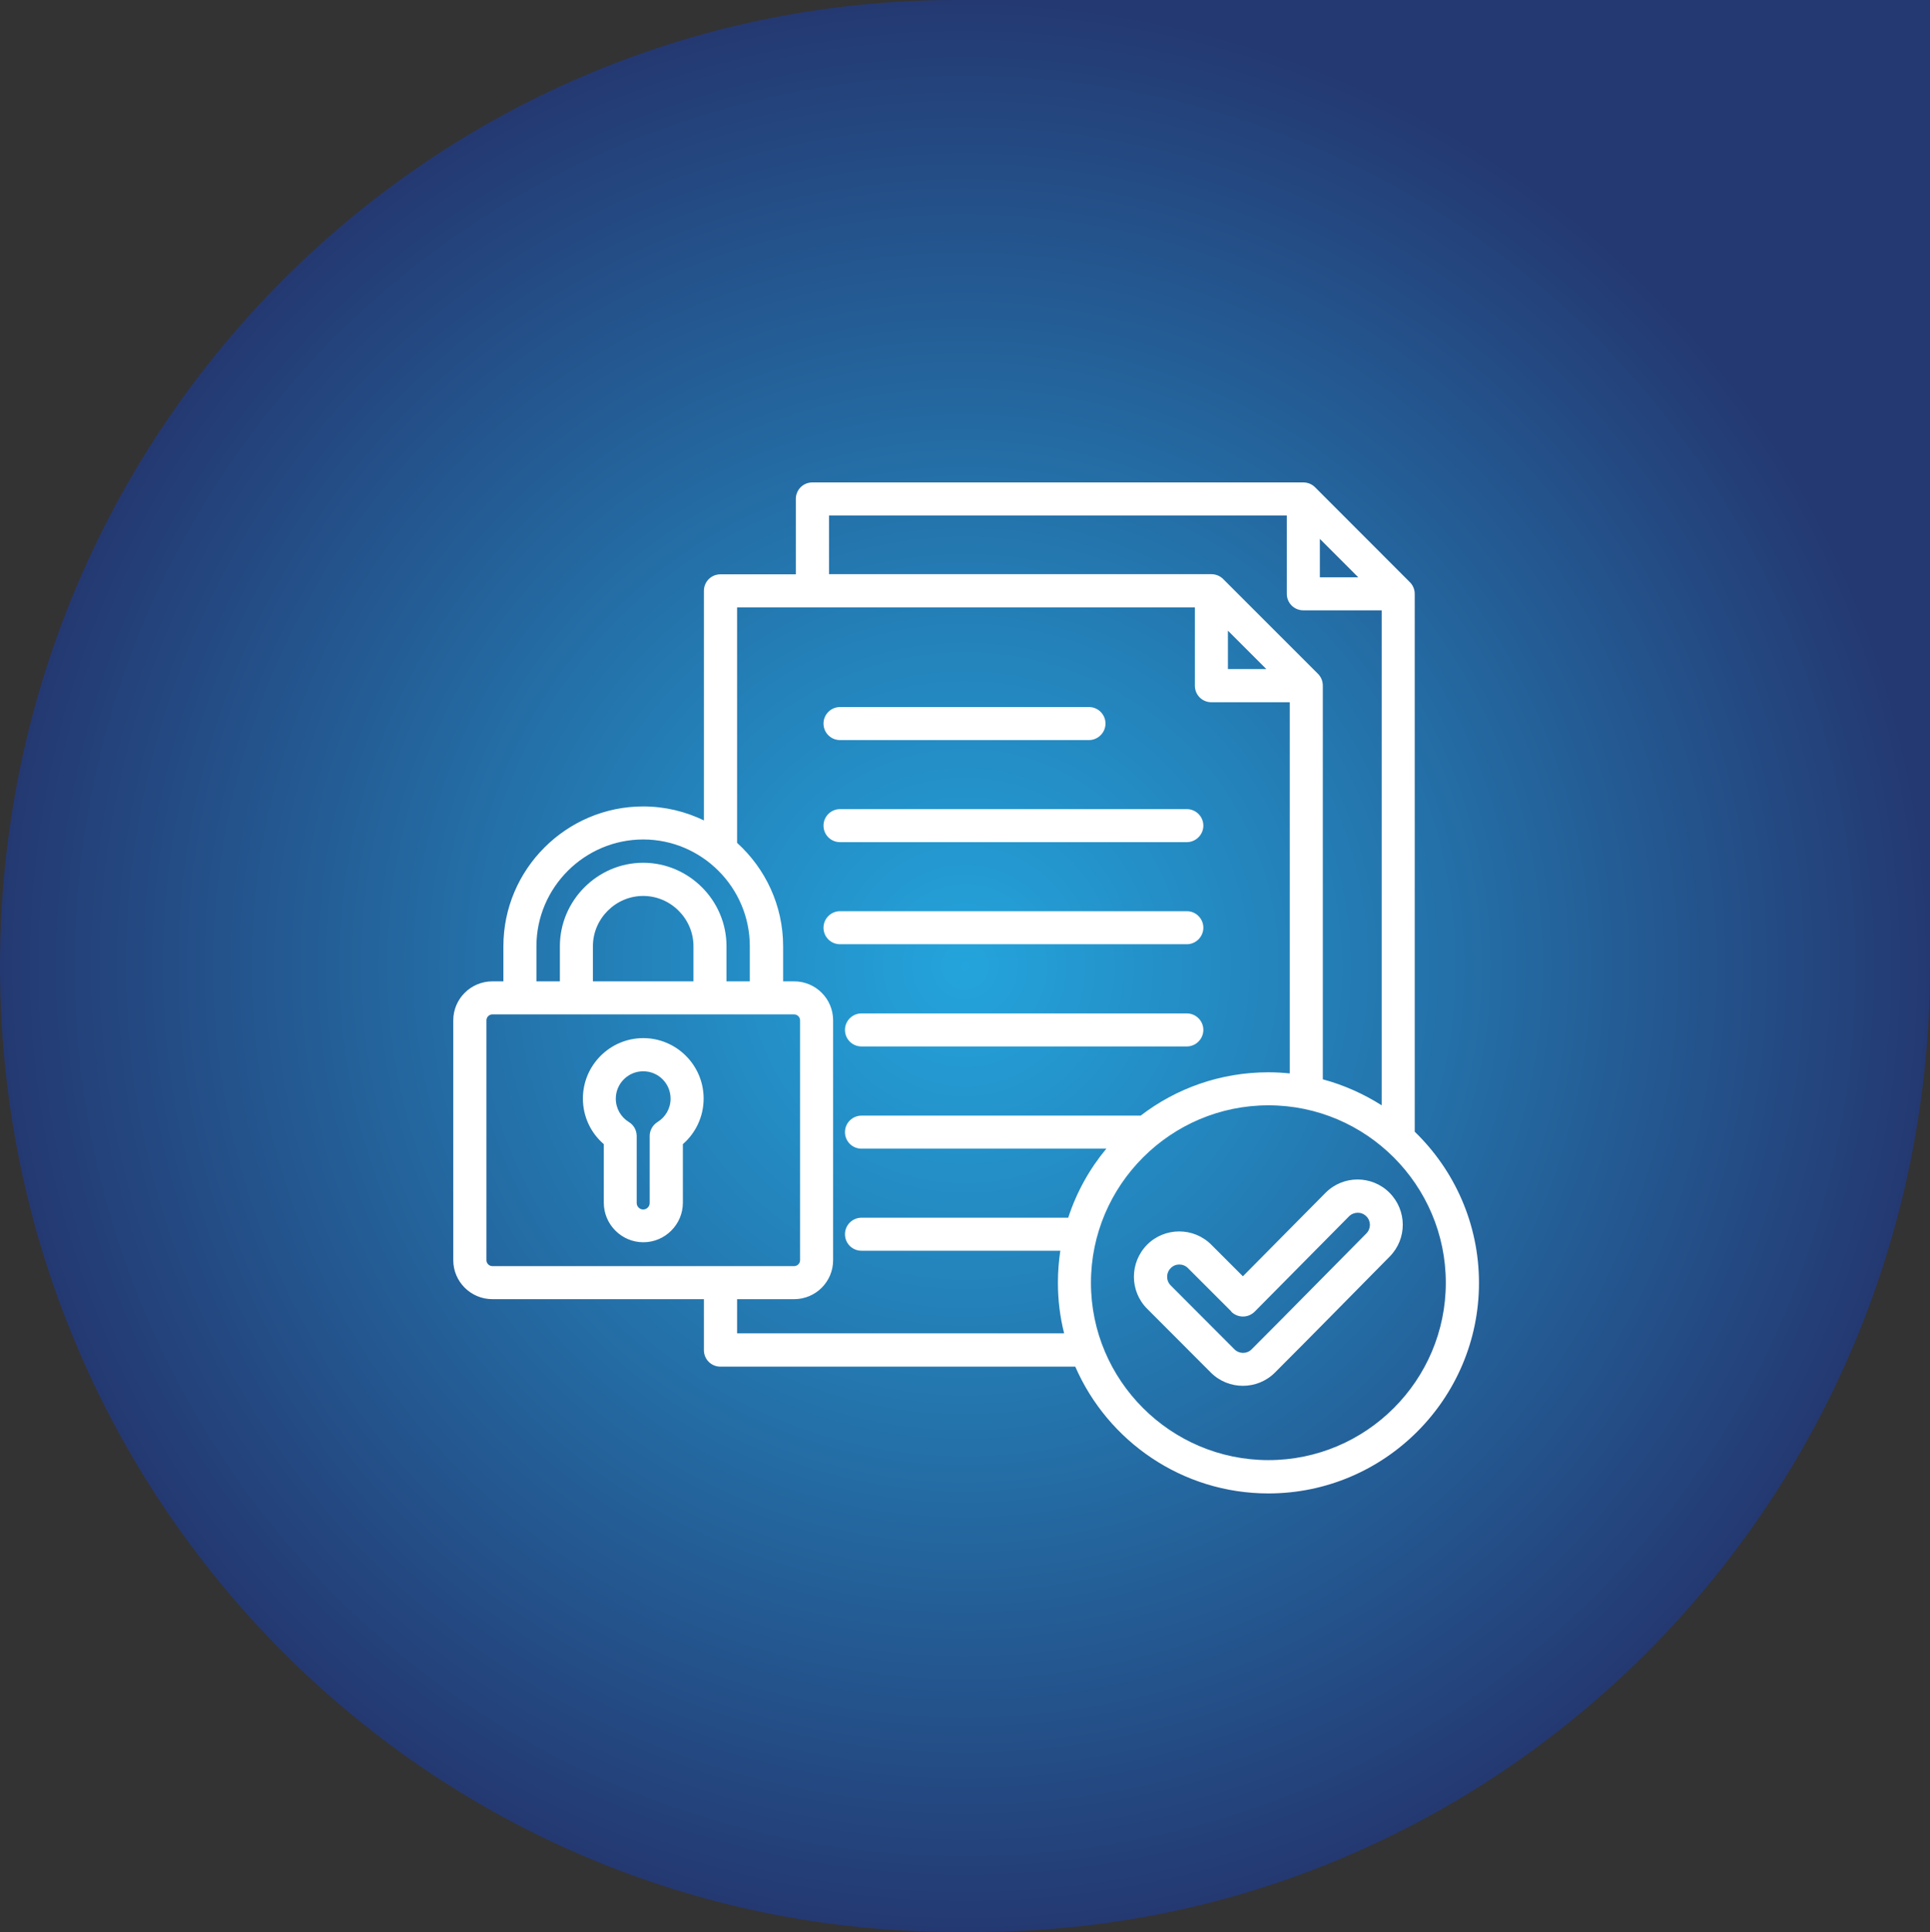
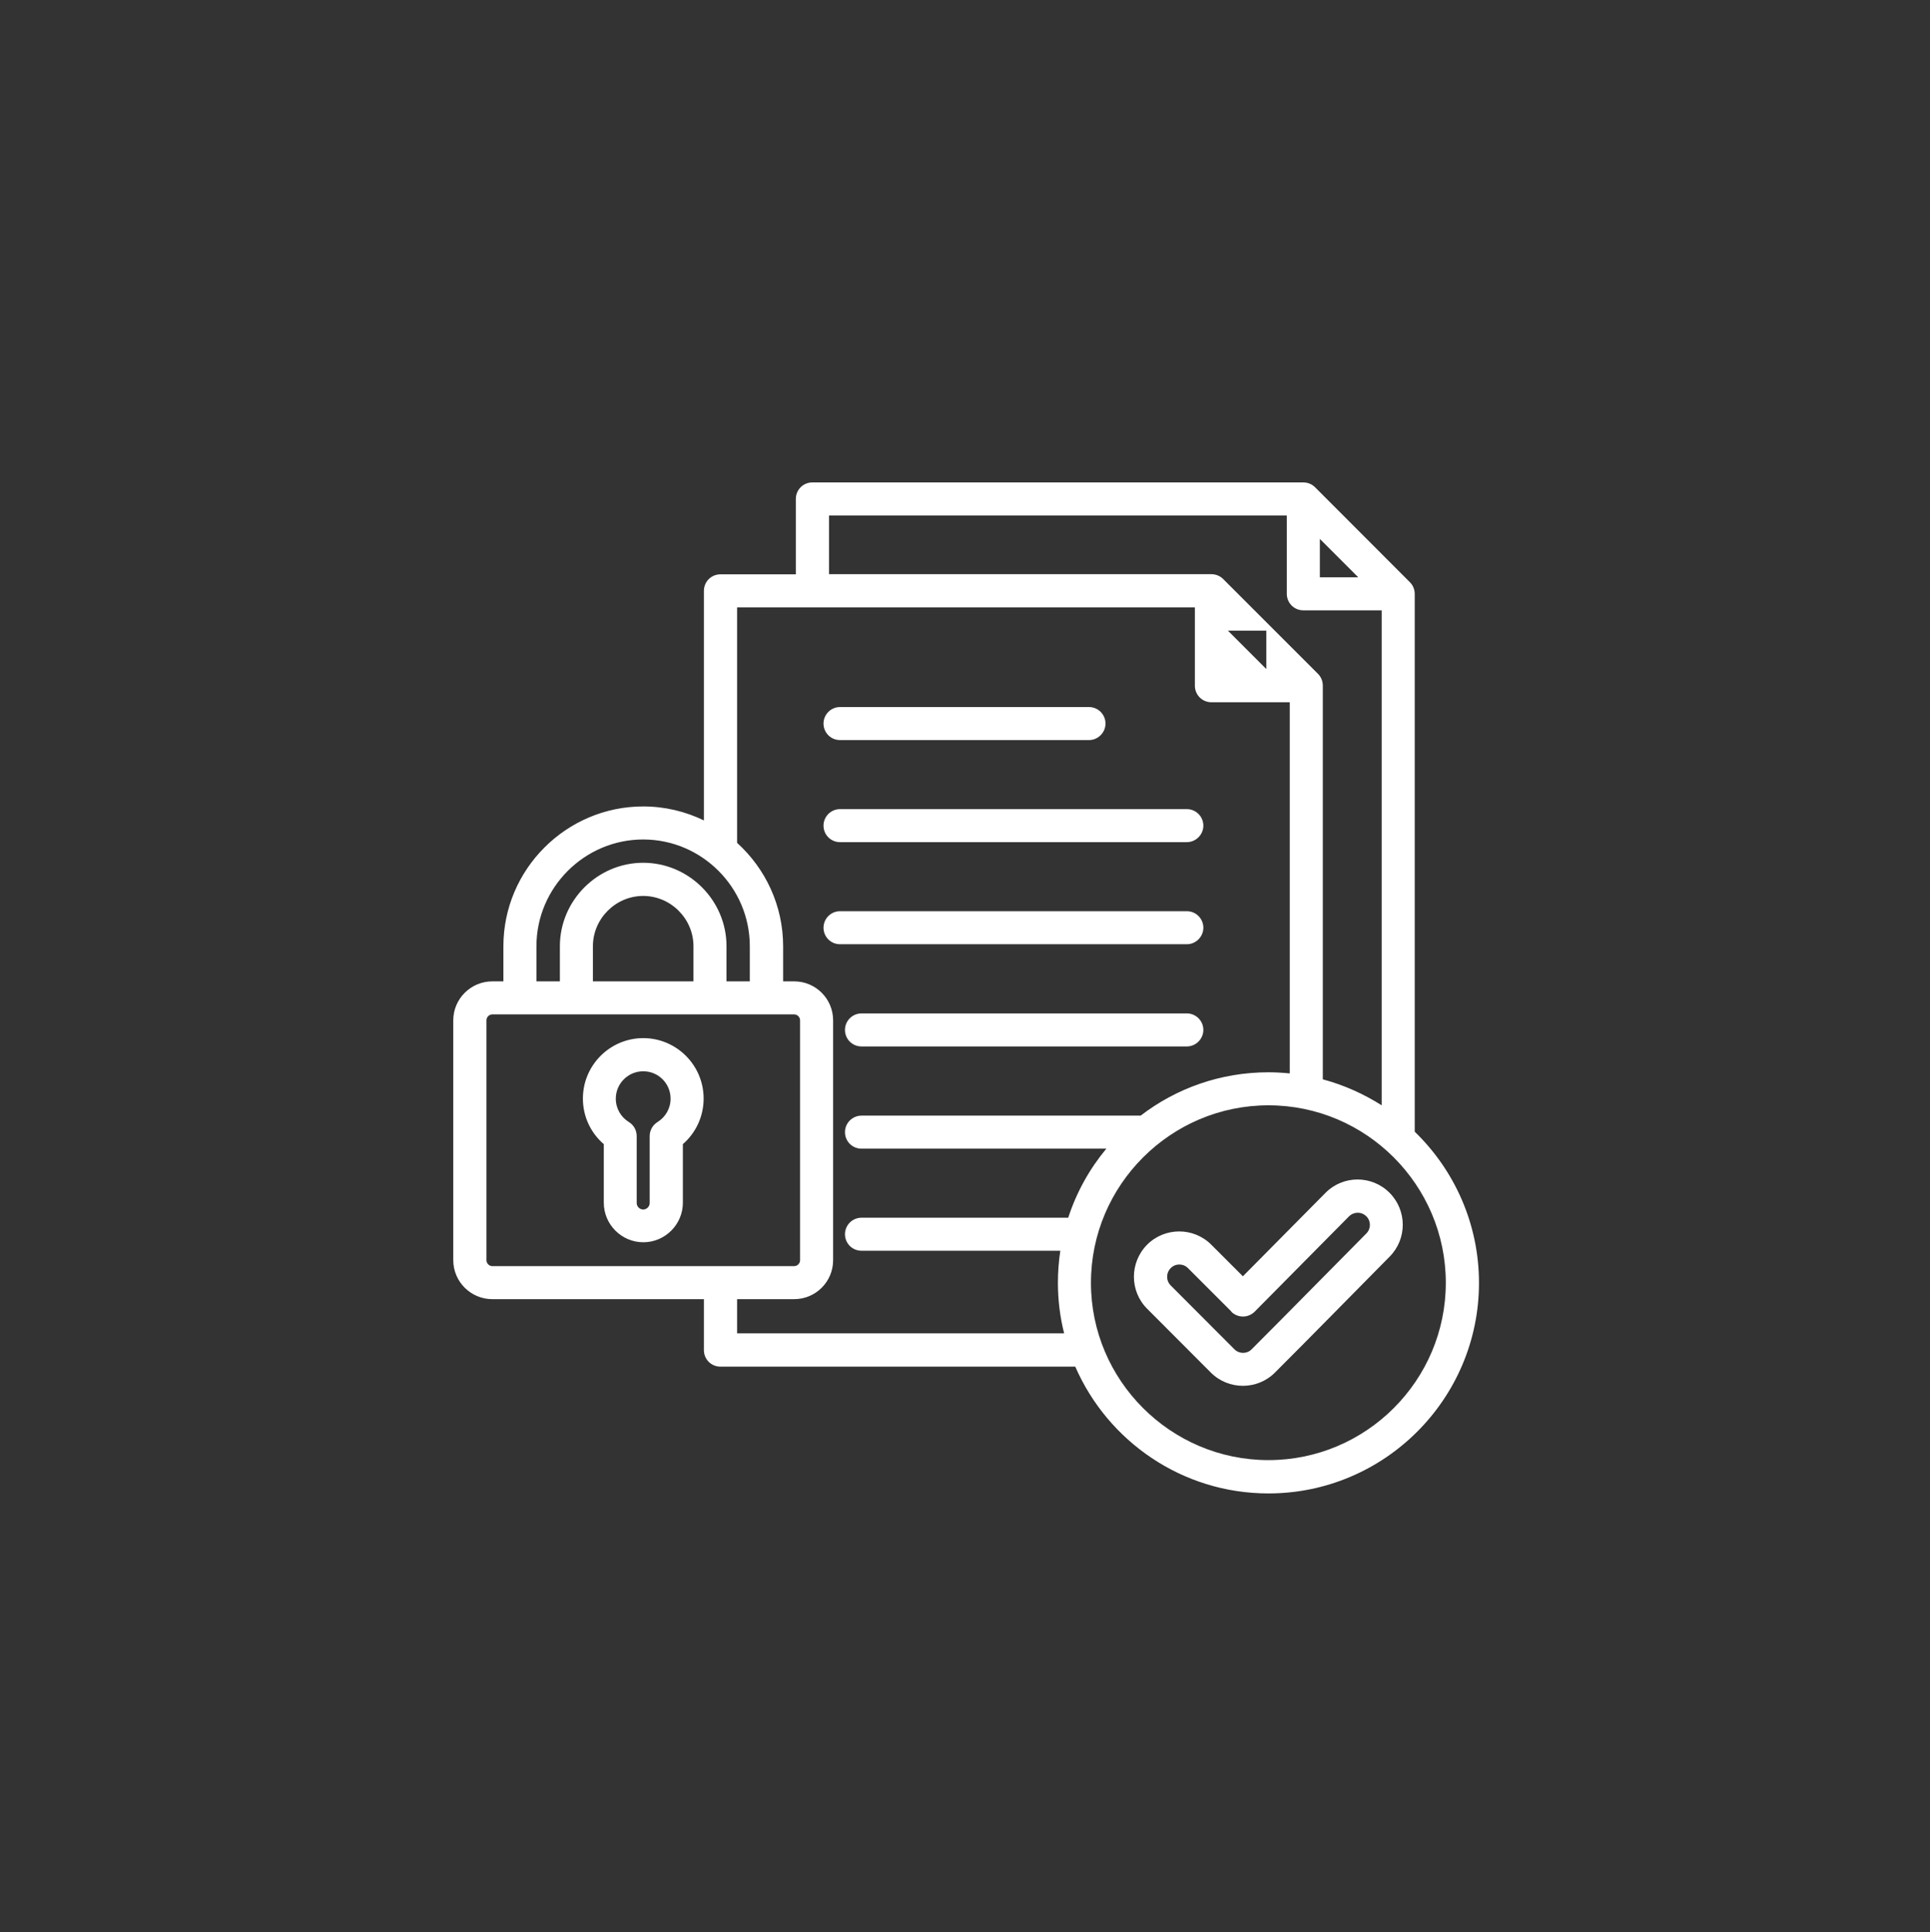
<svg xmlns="http://www.w3.org/2000/svg" id="Layer_2" version="1.1" viewBox="0 0 136.68 136.85">
  <rect x="0" y="0" width="136.68" height="136.85" fill="#333333" stroke="none" />
  <defs>
    <style>
      .st0 {
        fill: #fff;
        fill-rule: evenodd;
      }

      .st1 {
        fill: url(#radial-gradient);
      }
    </style>
    <radialGradient id="radial-gradient" cx="68.34" cy="69.58" fx="68.34" fy="69.58" r="68.38" gradientTransform="translate(0 138) scale(1 -1)" gradientUnits="userSpaceOnUse">
      <stop offset="0" stop-color="#24a4dc" />
      <stop offset=".35" stop-color="#2481b9" />
      <stop offset="1" stop-color="#243972" />
    </radialGradient>
  </defs>
  <g id="Layer_1-2">
-     <path id="Path_33527" class="st1" d="M67.7,0h68.98v68.42c0,37.78-30.29,68.42-67.56,68.42h-1.42c-37.41.01-67.7-30.64-67.7-68.42S30.29,0,67.7,0Z" />
-   </g>
-   <path class="st0" d="M49.85,92.02h-14.98c-1.53,0-2.77-1.24-2.77-2.76v-16.99c0-1.52,1.24-2.76,2.77-2.76h.78v-2.49c0-5.45,4.46-9.9,9.9-9.9,1.54,0,3,.36,4.3.99v-16.26c0-.65.52-1.17,1.17-1.17h5.34v-5.34c0-.65.52-1.17,1.17-1.17h34.77c.31,0,.61.12.83.34l6.72,6.73c.22.22.34.52.34.83v38.09c2.8,2.71,4.55,6.51,4.55,10.71,0,8.21-6.69,14.91-14.91,14.91-6.11,0-11.38-3.7-13.68-8.98h-25.13c-.65,0-1.17-.52-1.17-1.17v-3.59ZM37.99,69.51h1.66v-2.49c0-3.24,2.67-5.91,5.9-5.91s5.9,2.66,5.9,5.91v2.49h1.65v-2.49c0-4.16-3.4-7.56-7.55-7.56s-7.56,3.4-7.56,7.56v2.49ZM41.99,69.51h7.12v-2.49c0-1.95-1.61-3.56-3.56-3.56s-3.56,1.61-3.56,3.56v2.49ZM55.45,69.51h.79c1.53,0,2.76,1.24,2.76,2.76v16.99c0,1.53-1.24,2.76-2.76,2.76h-4.04v2.42h23.16c-.29-1.15-.44-2.35-.44-3.59,0-.77.06-1.52.17-2.26h-14.08c-.65,0-1.17-.52-1.17-1.17s.53-1.17,1.17-1.17h14.64c.59-1.81,1.51-3.46,2.7-4.89h-17.34c-.65,0-1.17-.52-1.17-1.17s.53-1.17,1.17-1.17h19.77c2.51-1.93,5.65-3.07,9.05-3.07.51,0,1.01.03,1.51.08v-26.29h-5.55c-.65,0-1.17-.52-1.17-1.17v-5.55h-32.42v16.68c2,1.81,3.26,4.43,3.26,7.32v2.49ZM58.7,40.67h27.09c.31,0,.61.12.83.34l6.72,6.72c.22.22.34.52.34.83v27.89c1.49.4,2.89,1.03,4.17,1.84v-35.06h-5.55c-.65,0-1.17-.52-1.17-1.17v-5.55h-32.42v4.17ZM89.68,47.39l-2.72-2.72v2.72h2.72ZM96.19,40.89l-2.72-2.72v2.72h2.72ZM59.49,59.65c-.65,0-1.17-.52-1.17-1.17s.53-1.17,1.17-1.17h24.56c.65,0,1.17.53,1.17,1.17s-.53,1.17-1.17,1.17h-24.56ZM59.49,66.88c-.65,0-1.17-.52-1.17-1.17s.53-1.17,1.17-1.17h24.56c.65,0,1.17.53,1.17,1.17s-.53,1.17-1.17,1.17h-24.56ZM59.49,52.42c-.65,0-1.17-.52-1.17-1.17s.53-1.17,1.17-1.17h17.63c.65,0,1.17.53,1.17,1.17s-.53,1.17-1.17,1.17h-17.63ZM61.01,74.12c-.65,0-1.17-.52-1.17-1.17s.53-1.17,1.17-1.17h23.04c.65,0,1.17.53,1.17,1.17s-.53,1.17-1.17,1.17h-23.04ZM89.83,103.42c6.92,0,12.56-5.64,12.56-12.56s-5.64-12.57-12.56-12.57-12.57,5.65-12.57,12.57,5.65,12.56,12.57,12.56ZM88.02,90.4l5.85-5.91h0c1.25-1.26,3.28-1.26,4.53-.01,1.25,1.25,1.26,3.27.01,4.53h0c-2.71,2.74-5.4,5.49-8.12,8.21-1.25,1.25-3.29,1.25-4.54,0l-4.51-4.52c-1.25-1.25-1.25-3.28,0-4.54h0c1.25-1.25,3.29-1.25,4.54,0l2.24,2.24ZM87.2,92.89l-3.07-3.07c-.34-.34-.89-.34-1.22,0-.34.34-.34.89,0,1.23l4.51,4.52c.34.34.89.34,1.22,0,2.72-2.72,5.41-5.47,8.12-8.2.34-.34.34-.89,0-1.22-.34-.34-.88-.33-1.22,0l-6.68,6.75c-.22.22-.52.35-.83.35-.31,0-.61-.12-.83-.34h0ZM34.87,71.85c-.23,0-.42.19-.42.42v16.99c0,.23.19.42.42.42h21.37c.23,0,.42-.19.42-.42v-16.99c0-.23-.19-.42-.42-.42h-21.37ZM45.55,73.53c2.36,0,4.28,1.92,4.28,4.28,0,1.29-.57,2.45-1.47,3.23v4.15c0,1.54-1.26,2.8-2.8,2.8s-2.8-1.26-2.8-2.8c0,0,0-4.15,0-4.15-.91-.78-1.48-1.94-1.48-3.23,0-2.36,1.92-4.28,4.28-4.28ZM45.55,75.88c-1.07,0-1.94.87-1.94,1.94,0,.7.37,1.31.92,1.65.35.21.56.59.56,1v4.74c0,.25.21.46.46.46s.46-.21.46-.46v-4.74c0-.41.21-.78.56-1,.55-.34.92-.95.92-1.65,0-1.07-.86-1.94-1.93-1.94Z" />
+     </g>
+   <path class="st0" d="M49.85,92.02h-14.98c-1.53,0-2.77-1.24-2.77-2.76v-16.99c0-1.52,1.24-2.76,2.77-2.76h.78v-2.49c0-5.45,4.46-9.9,9.9-9.9,1.54,0,3,.36,4.3.99v-16.26c0-.65.52-1.17,1.17-1.17h5.34v-5.34c0-.65.52-1.17,1.17-1.17h34.77c.31,0,.61.12.83.34l6.72,6.73c.22.22.34.52.34.83v38.09c2.8,2.71,4.55,6.51,4.55,10.71,0,8.21-6.69,14.91-14.91,14.91-6.11,0-11.38-3.7-13.68-8.98h-25.13c-.65,0-1.17-.52-1.17-1.17v-3.59ZM37.99,69.51h1.66v-2.49c0-3.24,2.67-5.91,5.9-5.91s5.9,2.66,5.9,5.91v2.49h1.65v-2.49c0-4.16-3.4-7.56-7.55-7.56s-7.56,3.4-7.56,7.56v2.49ZM41.99,69.51h7.12v-2.49c0-1.95-1.61-3.56-3.56-3.56s-3.56,1.61-3.56,3.56v2.49ZM55.45,69.51h.79c1.53,0,2.76,1.24,2.76,2.76v16.99c0,1.53-1.24,2.76-2.76,2.76h-4.04v2.42h23.16c-.29-1.15-.44-2.35-.44-3.59,0-.77.06-1.52.17-2.26h-14.08c-.65,0-1.17-.52-1.17-1.17s.53-1.17,1.17-1.17h14.64c.59-1.81,1.51-3.46,2.7-4.89h-17.34c-.65,0-1.17-.52-1.17-1.17s.53-1.17,1.17-1.17h19.77c2.51-1.93,5.65-3.07,9.05-3.07.51,0,1.01.03,1.51.08v-26.29h-5.55c-.65,0-1.17-.52-1.17-1.17v-5.55h-32.42v16.68c2,1.81,3.26,4.43,3.26,7.32v2.49ZM58.7,40.67h27.09c.31,0,.61.12.83.34l6.72,6.72c.22.22.34.52.34.83v27.89c1.49.4,2.89,1.03,4.17,1.84v-35.06h-5.55c-.65,0-1.17-.52-1.17-1.17v-5.55h-32.42v4.17ZM89.68,47.39l-2.72-2.72h2.72ZM96.19,40.89l-2.72-2.72v2.72h2.72ZM59.49,59.65c-.65,0-1.17-.52-1.17-1.17s.53-1.17,1.17-1.17h24.56c.65,0,1.17.53,1.17,1.17s-.53,1.17-1.17,1.17h-24.56ZM59.49,66.88c-.65,0-1.17-.52-1.17-1.17s.53-1.17,1.17-1.17h24.56c.65,0,1.17.53,1.17,1.17s-.53,1.17-1.17,1.17h-24.56ZM59.49,52.42c-.65,0-1.17-.52-1.17-1.17s.53-1.17,1.17-1.17h17.63c.65,0,1.17.53,1.17,1.17s-.53,1.17-1.17,1.17h-17.63ZM61.01,74.12c-.65,0-1.17-.52-1.17-1.17s.53-1.17,1.17-1.17h23.04c.65,0,1.17.53,1.17,1.17s-.53,1.17-1.17,1.17h-23.04ZM89.83,103.42c6.92,0,12.56-5.64,12.56-12.56s-5.64-12.57-12.56-12.57-12.57,5.65-12.57,12.57,5.65,12.56,12.57,12.56ZM88.02,90.4l5.85-5.91h0c1.25-1.26,3.28-1.26,4.53-.01,1.25,1.25,1.26,3.27.01,4.53h0c-2.71,2.74-5.4,5.49-8.12,8.21-1.25,1.25-3.29,1.25-4.54,0l-4.51-4.52c-1.25-1.25-1.25-3.28,0-4.54h0c1.25-1.25,3.29-1.25,4.54,0l2.24,2.24ZM87.2,92.89l-3.07-3.07c-.34-.34-.89-.34-1.22,0-.34.34-.34.89,0,1.23l4.51,4.52c.34.34.89.34,1.22,0,2.72-2.72,5.41-5.47,8.12-8.2.34-.34.34-.89,0-1.22-.34-.34-.88-.33-1.22,0l-6.68,6.75c-.22.22-.52.35-.83.35-.31,0-.61-.12-.83-.34h0ZM34.87,71.85c-.23,0-.42.19-.42.42v16.99c0,.23.19.42.42.42h21.37c.23,0,.42-.19.42-.42v-16.99c0-.23-.19-.42-.42-.42h-21.37ZM45.55,73.53c2.36,0,4.28,1.92,4.28,4.28,0,1.29-.57,2.45-1.47,3.23v4.15c0,1.54-1.26,2.8-2.8,2.8s-2.8-1.26-2.8-2.8c0,0,0-4.15,0-4.15-.91-.78-1.48-1.94-1.48-3.23,0-2.36,1.92-4.28,4.28-4.28ZM45.55,75.88c-1.07,0-1.94.87-1.94,1.94,0,.7.37,1.31.92,1.65.35.21.56.59.56,1v4.74c0,.25.21.46.46.46s.46-.21.46-.46v-4.74c0-.41.21-.78.56-1,.55-.34.92-.95.92-1.65,0-1.07-.86-1.94-1.93-1.94Z" />
</svg>